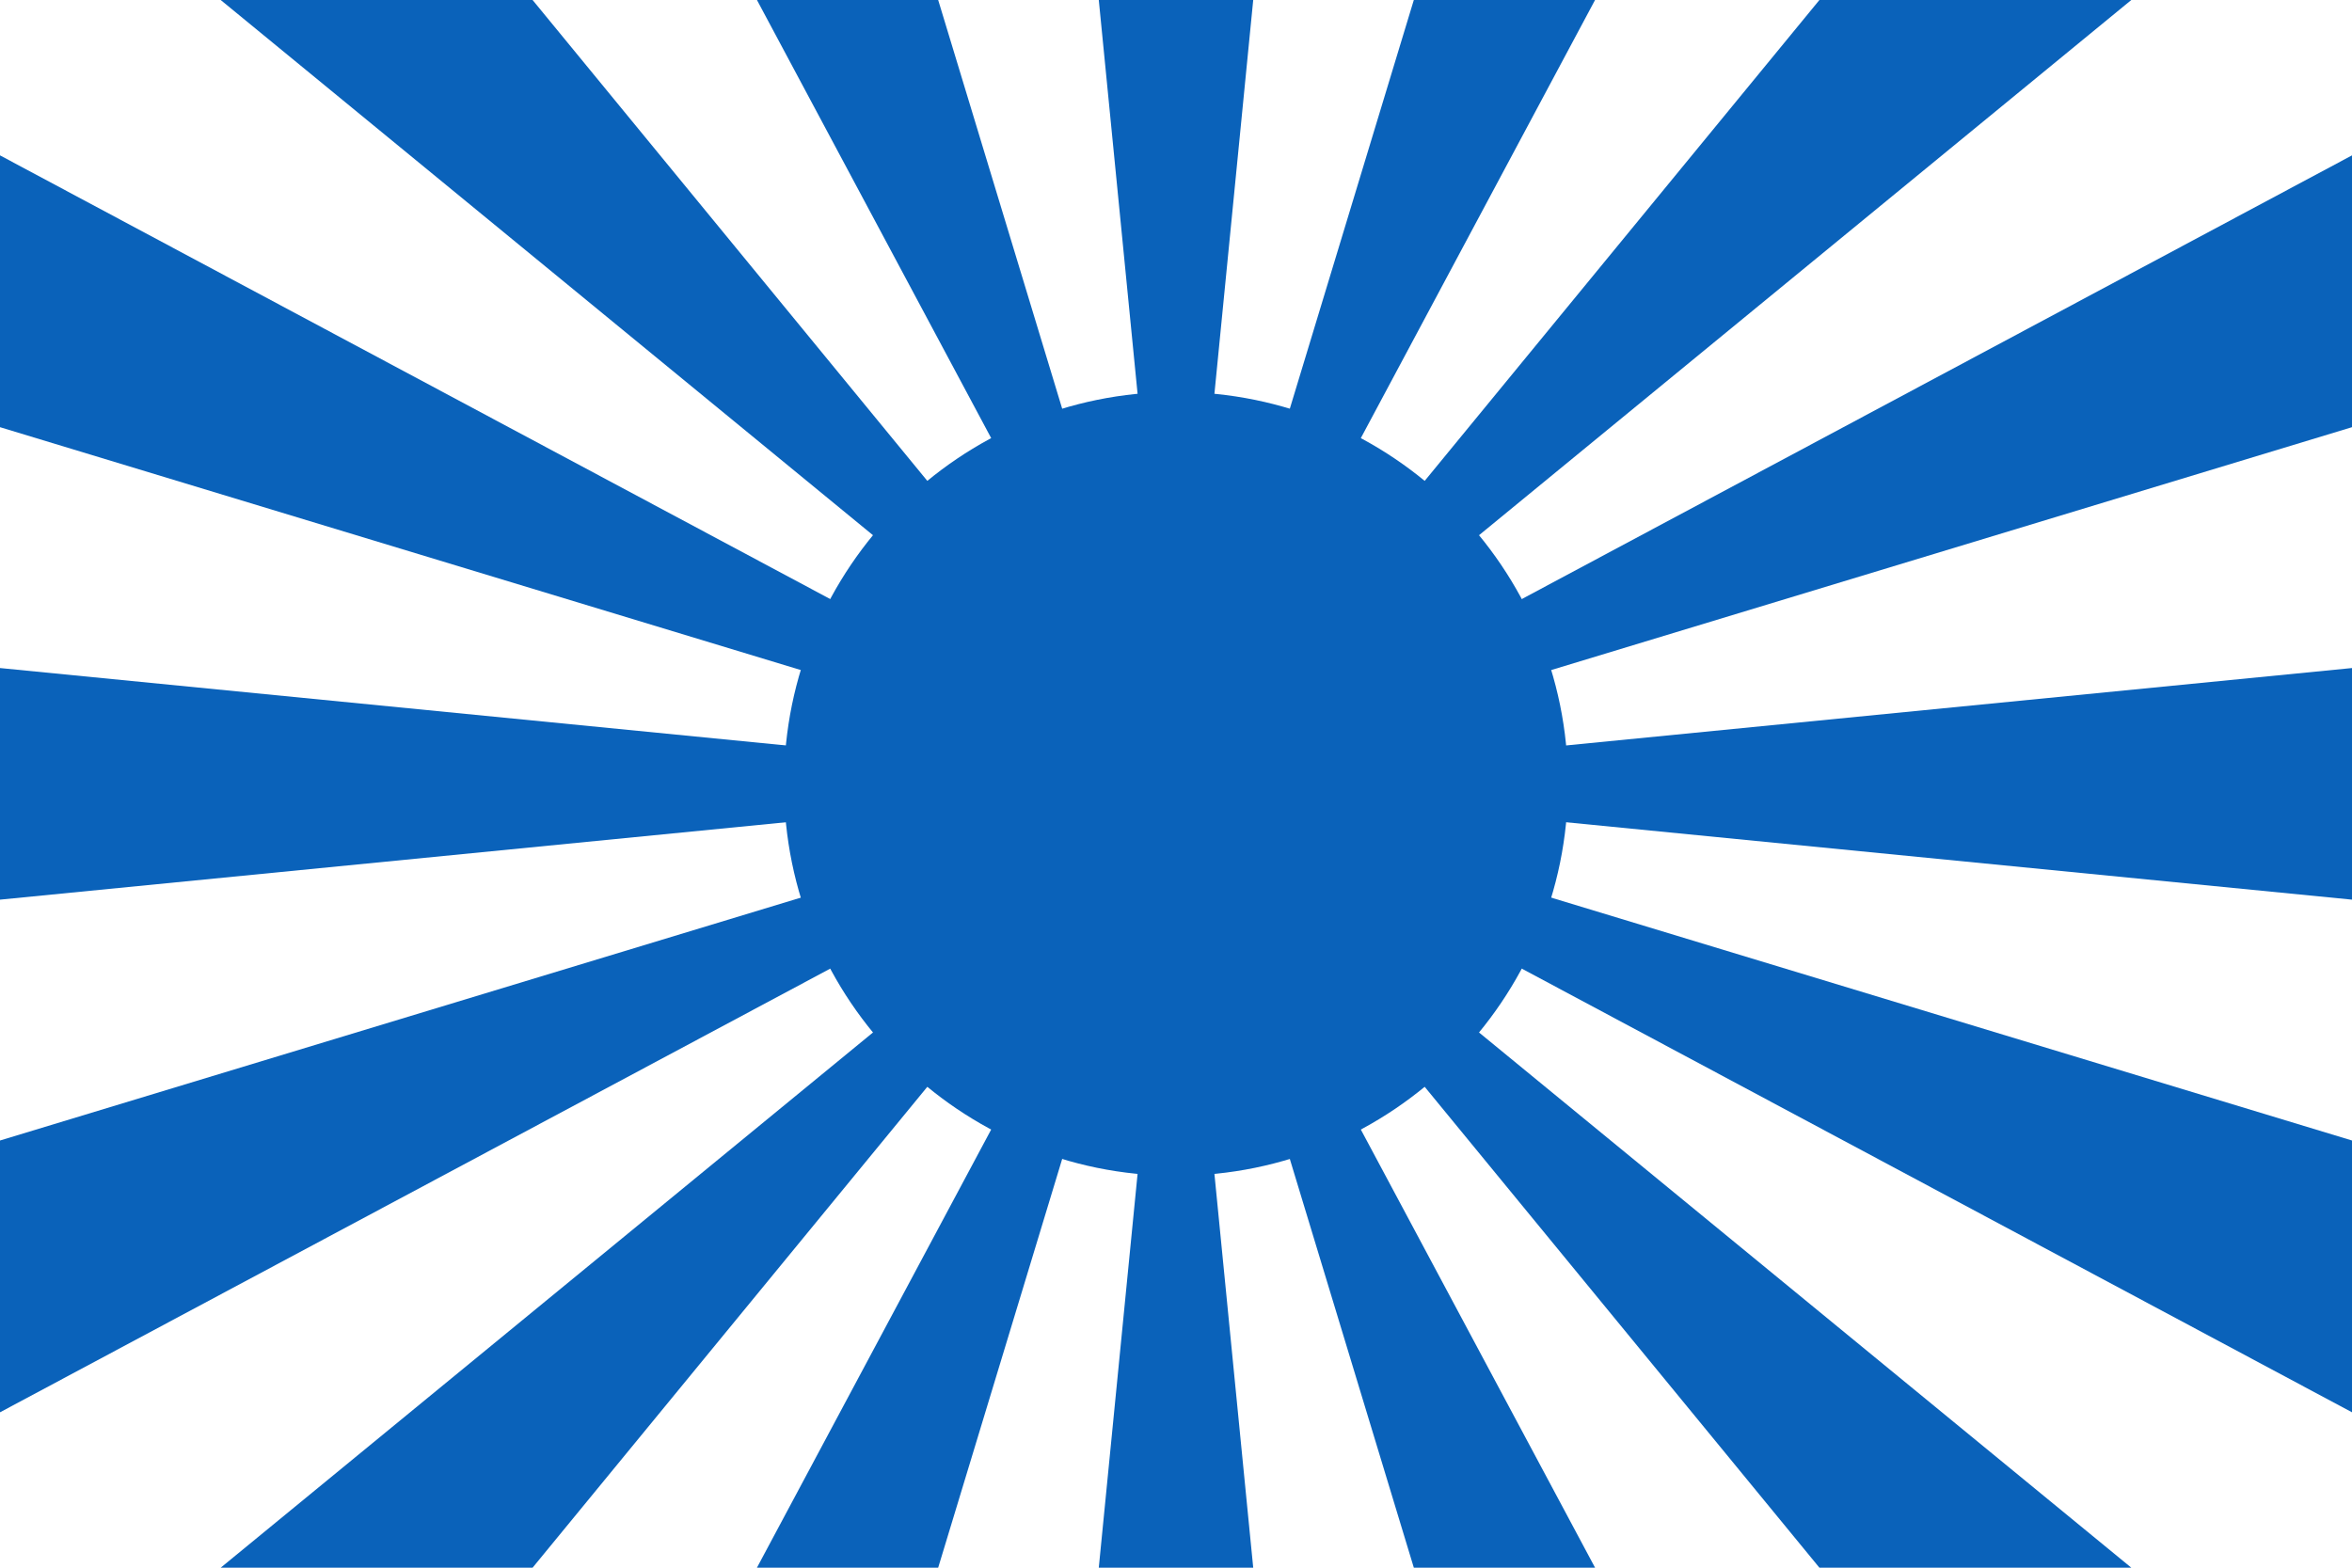
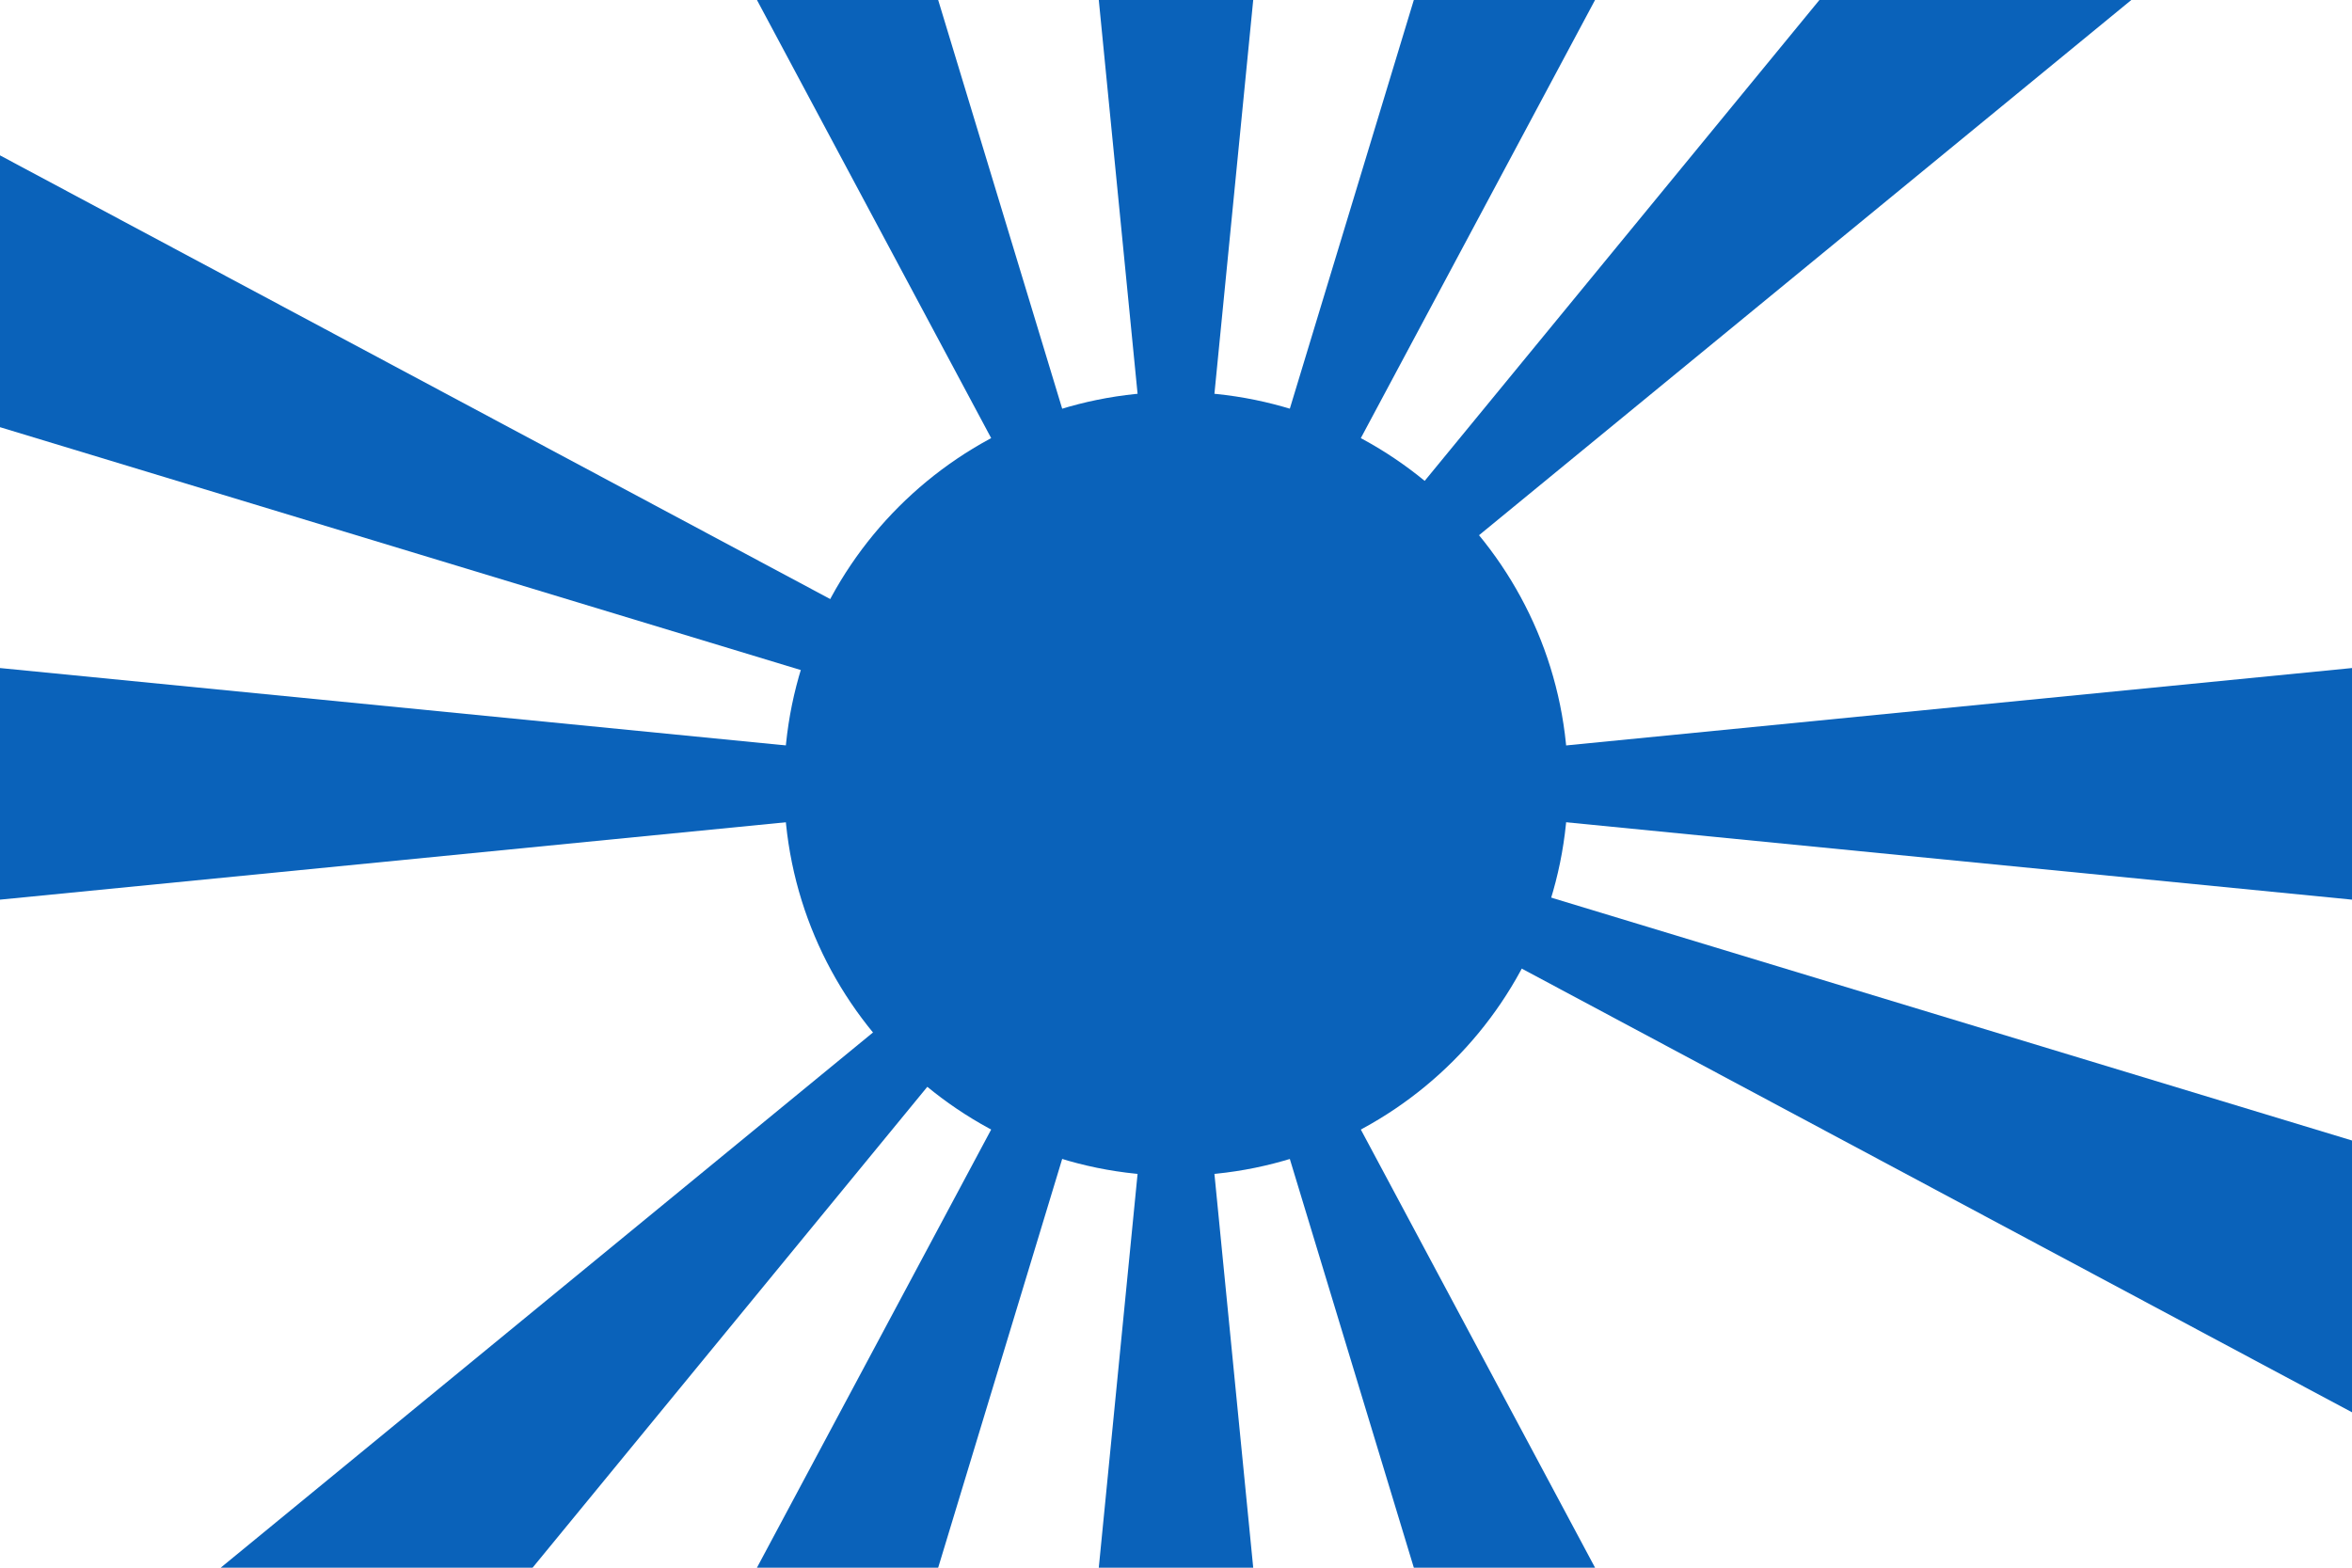
<svg xmlns="http://www.w3.org/2000/svg" id="_레이어_2" data-name="레이어 2" viewBox="0 0 900 600">
  <defs>
    <style>
      .cls-1 {
        fill: #0a62ba;
      }

      .cls-1, .cls-2, .cls-3 {
        stroke-width: 0px;
      }

      .cls-4 {
        clip-path: url(#clippath-2);
      }

      .cls-5 {
        clip-path: url(#clippath-6);
      }

      .cls-2 {
        fill: none;
      }

      .cls-6 {
        clip-path: url(#clippath-7);
      }

      .cls-7 {
        clip-path: url(#clippath-1);
      }

      .cls-8 {
        clip-path: url(#clippath-4);
      }

      .cls-3 {
        fill: #fff;
        fill-rule: evenodd;
      }

      .cls-9 {
        clip-path: url(#clippath);
      }

      .cls-10 {
        clip-path: url(#clippath-3);
      }

      .cls-11 {
        clip-path: url(#clippath-5);
      }
    </style>
    <clipPath id="clippath">
      <rect class="cls-2" x="0" width="900" height="600" />
    </clipPath>
    <clipPath id="clippath-1">
      <rect class="cls-2" x="0" width="900" height="600" />
    </clipPath>
    <clipPath id="clippath-2">
      <rect class="cls-2" x="0" width="900" height="600" />
    </clipPath>
    <clipPath id="clippath-3">
-       <rect class="cls-2" x="0" width="900" height="600" />
-     </clipPath>
+       </clipPath>
    <clipPath id="clippath-4">
      <rect class="cls-2" x="0" width="900" height="600" />
    </clipPath>
    <clipPath id="clippath-5">
      <rect class="cls-2" x="0" width="900" height="600" />
    </clipPath>
    <clipPath id="clippath-6">
-       <rect class="cls-2" x="0" width="900" height="600" />
-     </clipPath>
+       </clipPath>
    <clipPath id="clippath-7">
      <rect class="cls-2" x="0" width="900" height="600" />
    </clipPath>
  </defs>
  <g id="_레이어_1-2" data-name="레이어 1">
    <g class="cls-9">
      <path class="cls-3" d="m0,0h900v600H0V0Z" />
      <path class="cls-1" d="m391.19,897.11h117.62l-117.62-1194.22h117.62l-117.62,1194.22Z" />
    </g>
    <g class="cls-7">
      <path class="cls-1" d="m167.16,829.15l108.67,45.01L624.17-274.17l108.67,45.01L167.16,829.15Z" />
    </g>
    <g class="cls-4">
      <path class="cls-1" d="m-13.81,680.64l83.17,83.17L830.64-163.81l83.17,83.17L-13.81,680.64Z" />
    </g>
    <g class="cls-10">
      <path class="cls-1" d="m-124.16,474.17l45.01,108.67L979.15,17.16l45.01,108.67L-124.16,474.17Z" />
    </g>
    <g class="cls-8">
      <path class="cls-1" d="m-147.11,241.19v117.62l1194.22-117.62v117.62L-147.11,241.19Z" />
    </g>
    <g class="cls-11">
      <path class="cls-1" d="m-79.15,17.16l-45.01,108.67,1148.33,348.34-45.01,108.67L-79.15,17.16Z" />
    </g>
    <g class="cls-5">
      <path class="cls-1" d="m69.36-163.81L-13.81-80.64l927.61,761.27-83.17,83.17L69.36-163.81Z" />
    </g>
    <g class="cls-6">
      <path class="cls-1" d="m275.83-274.17l-108.67,45.01L732.84,829.15l-108.67,45.01L275.83-274.17Z" />
    </g>
    <path class="cls-1" d="m600,300c0,82.84-67.16,150-150,150s-150-67.16-150-150,67.16-150,150-150,150,67.16,150,150Z" />
  </g>
</svg>